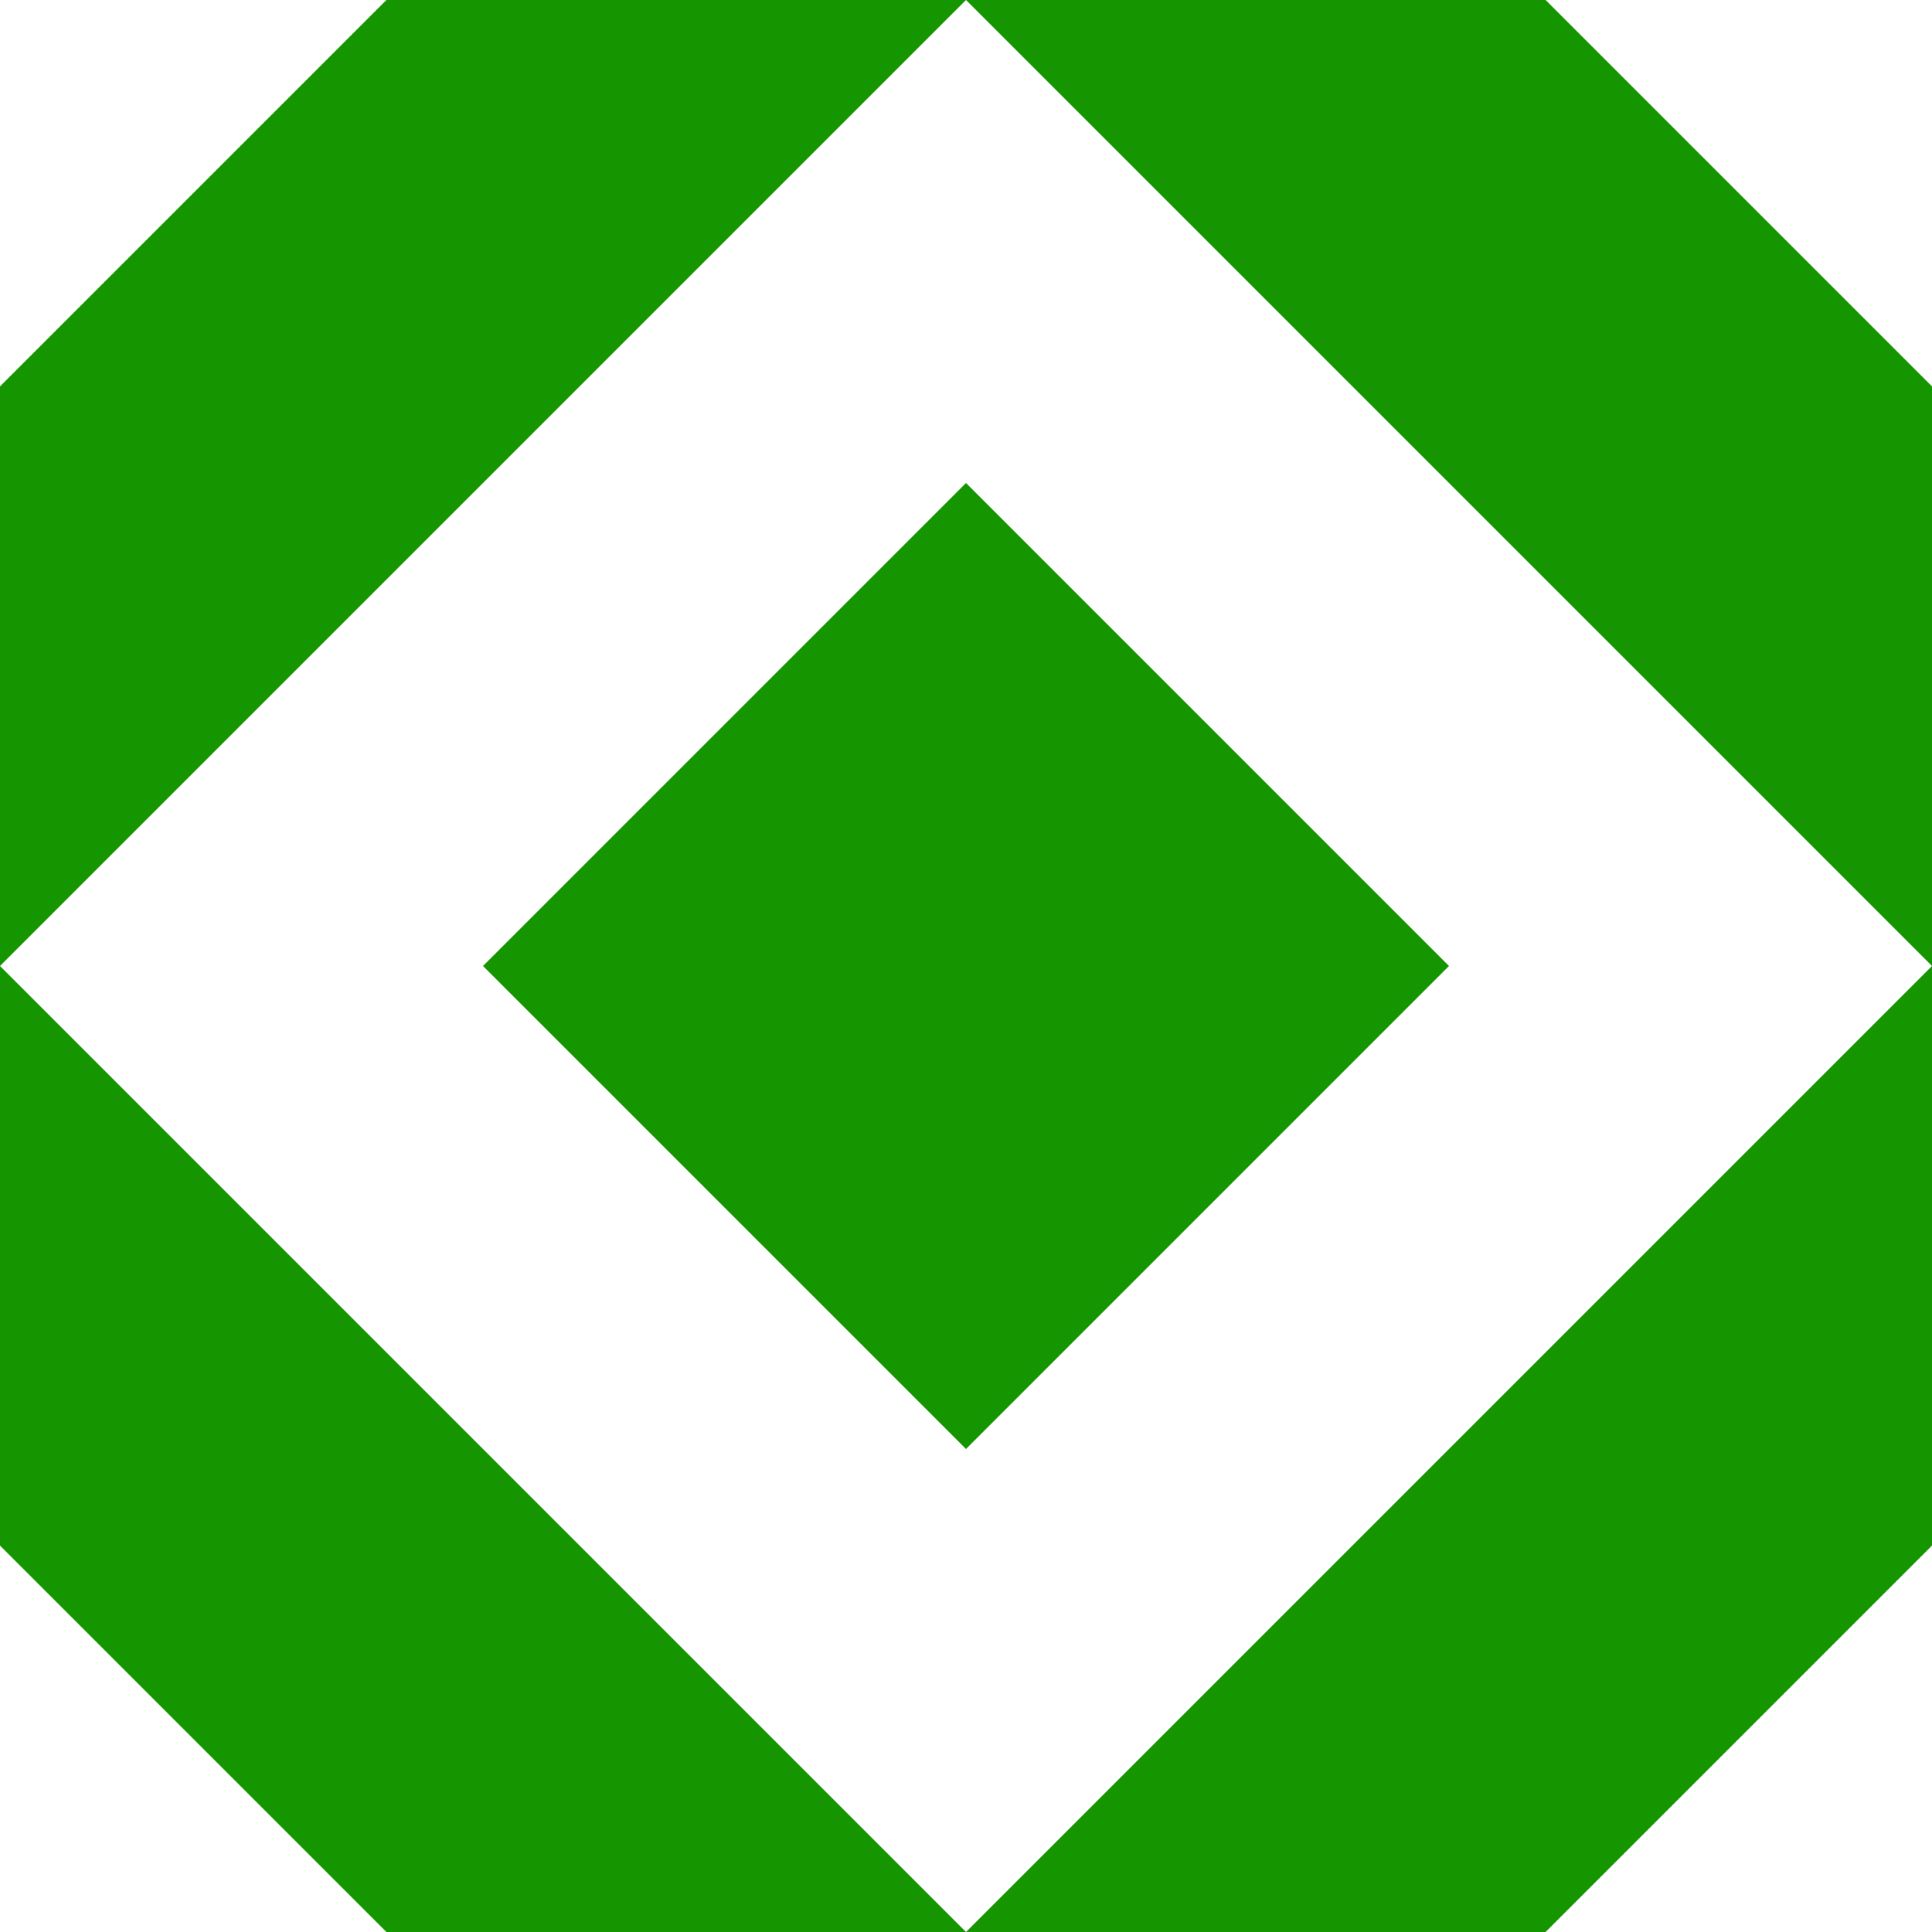
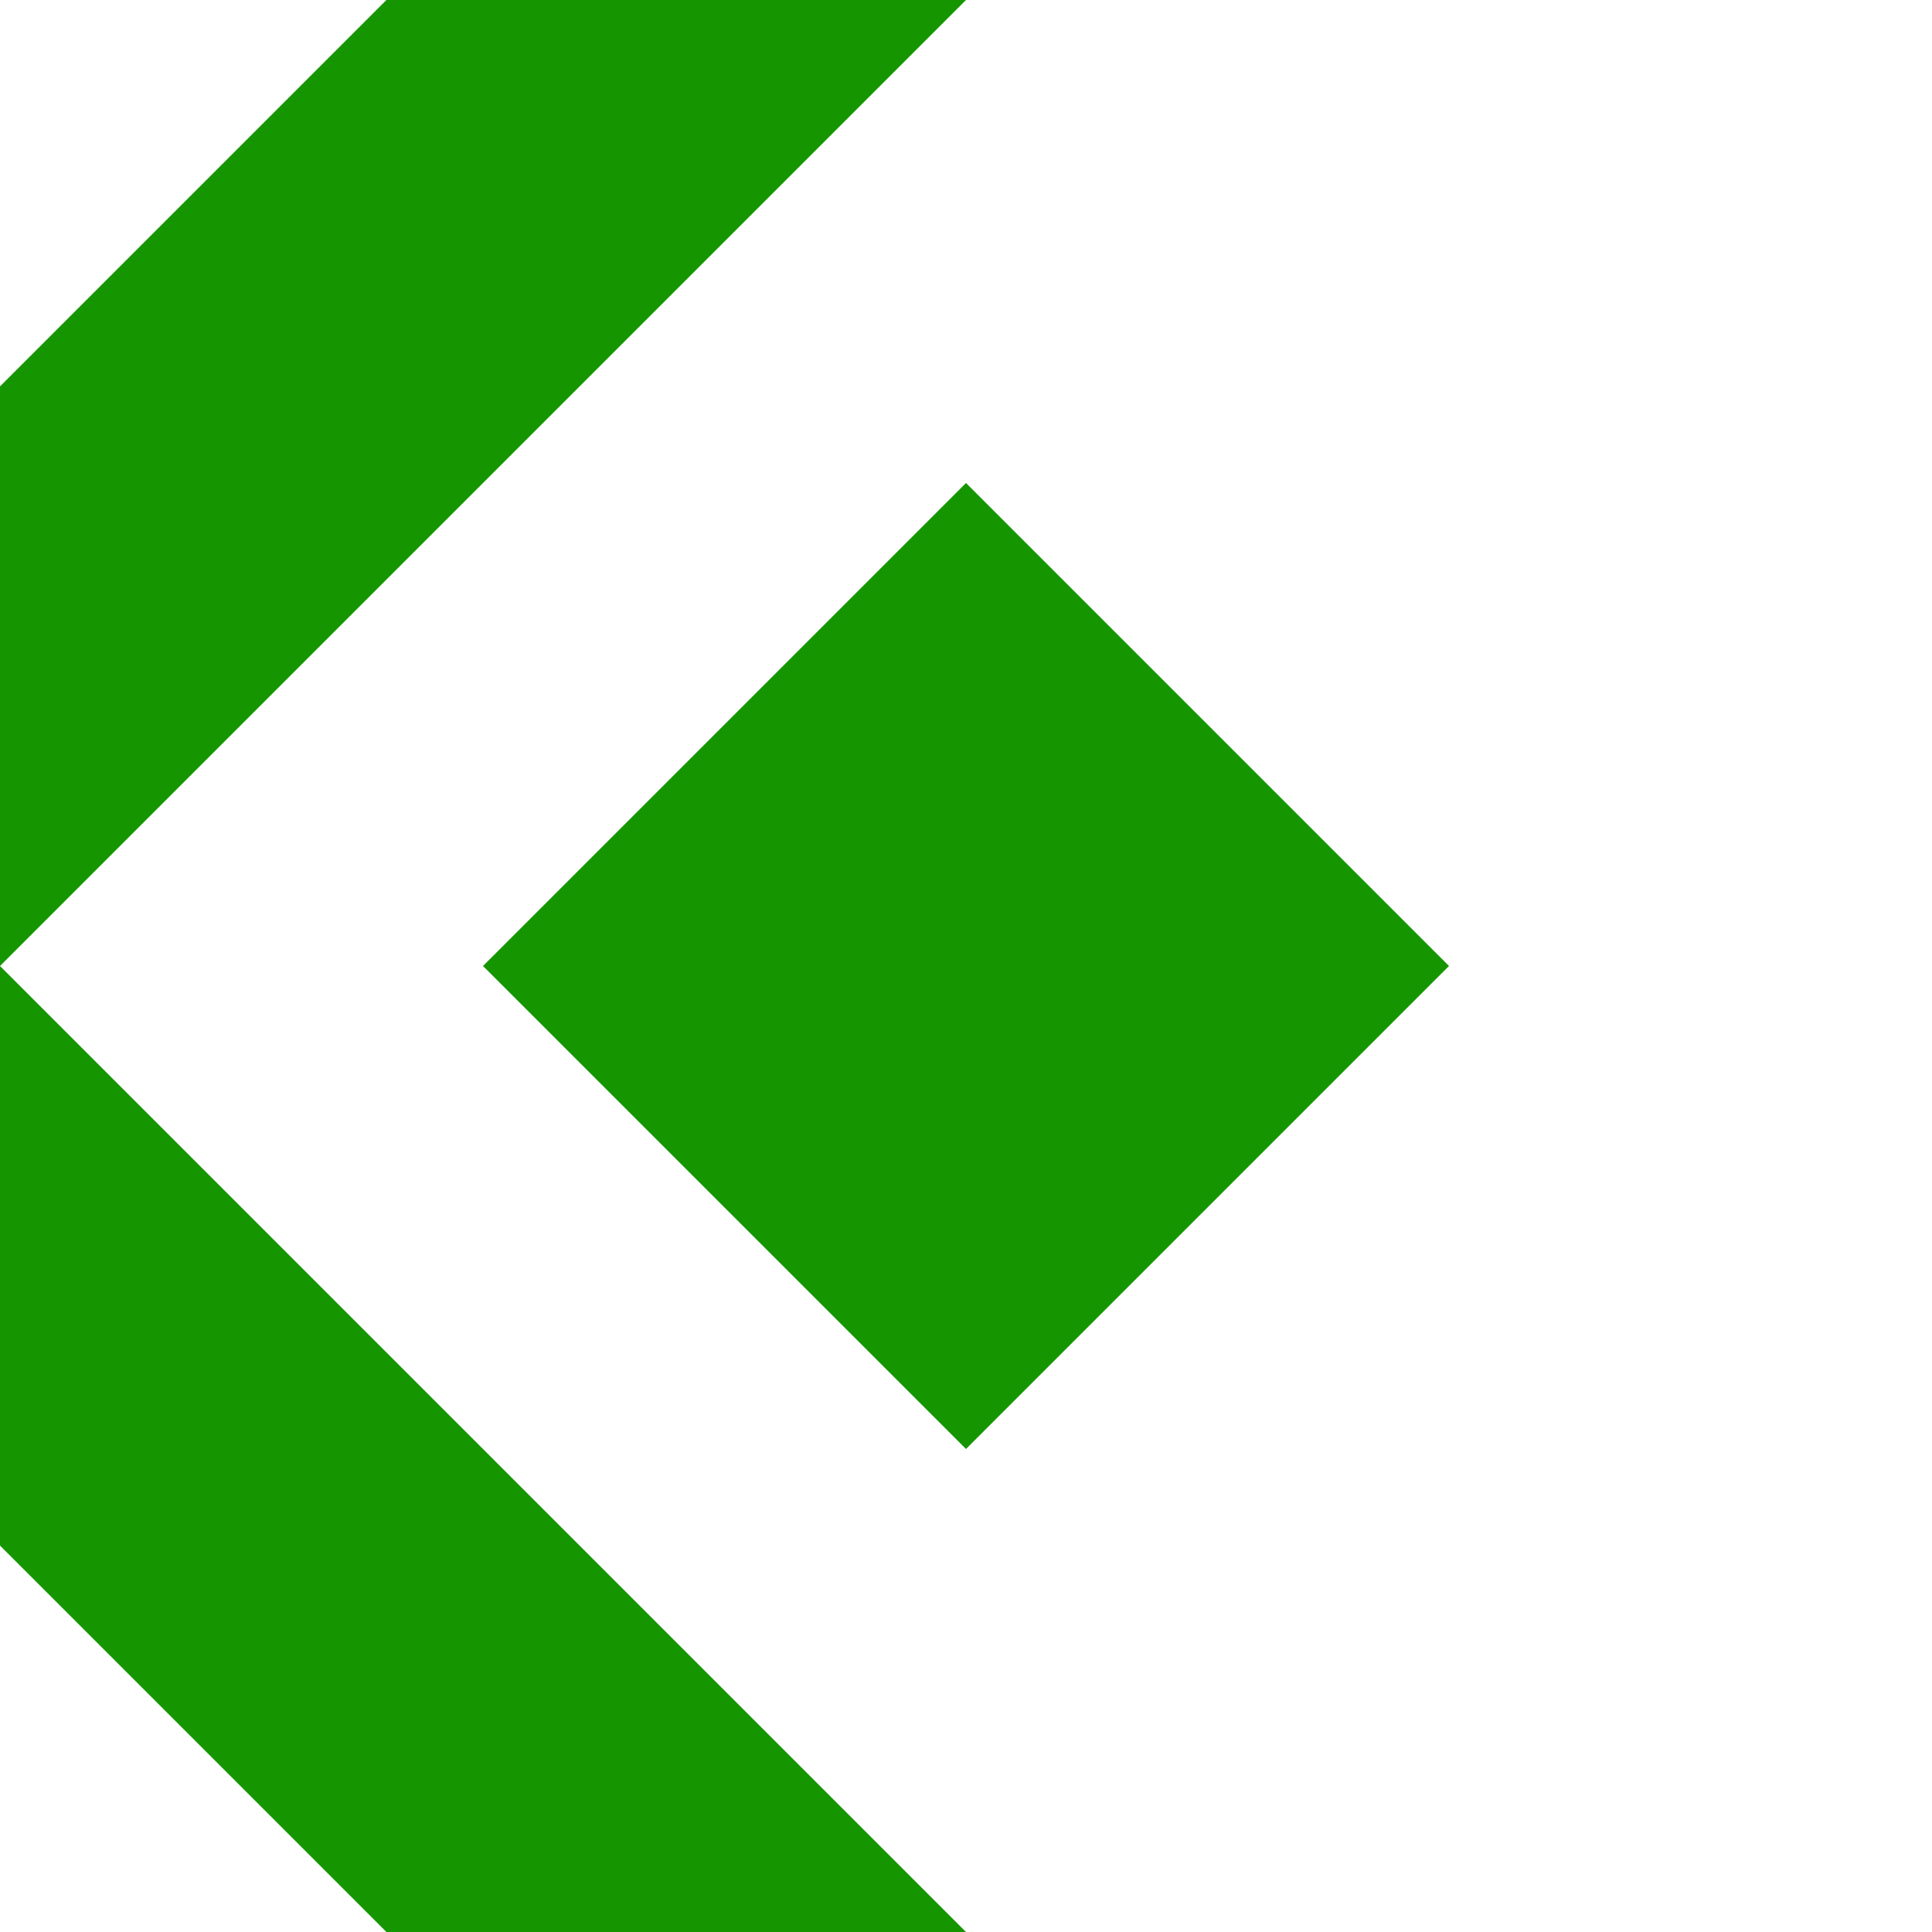
<svg xmlns="http://www.w3.org/2000/svg" width="104" height="104" viewBox="0 0 104 104" fill="none">
-   <path d="M104 20.8V52L52 0H83.2L104 20.8Z" fill="#159600" />
-   <path d="M52 104L104 52V83.2L83.2 104H52Z" fill="#159600" />
  <path d="M0 52L52 104H20.8L0 83.2V52Z" fill="#159600" />
  <path d="M0 52V20.8L20.8 0H52L0 52Z" fill="#159600" />
  <path d="M26 52L52 26L78 52L52 78L26 52Z" fill="#159600" />
</svg>